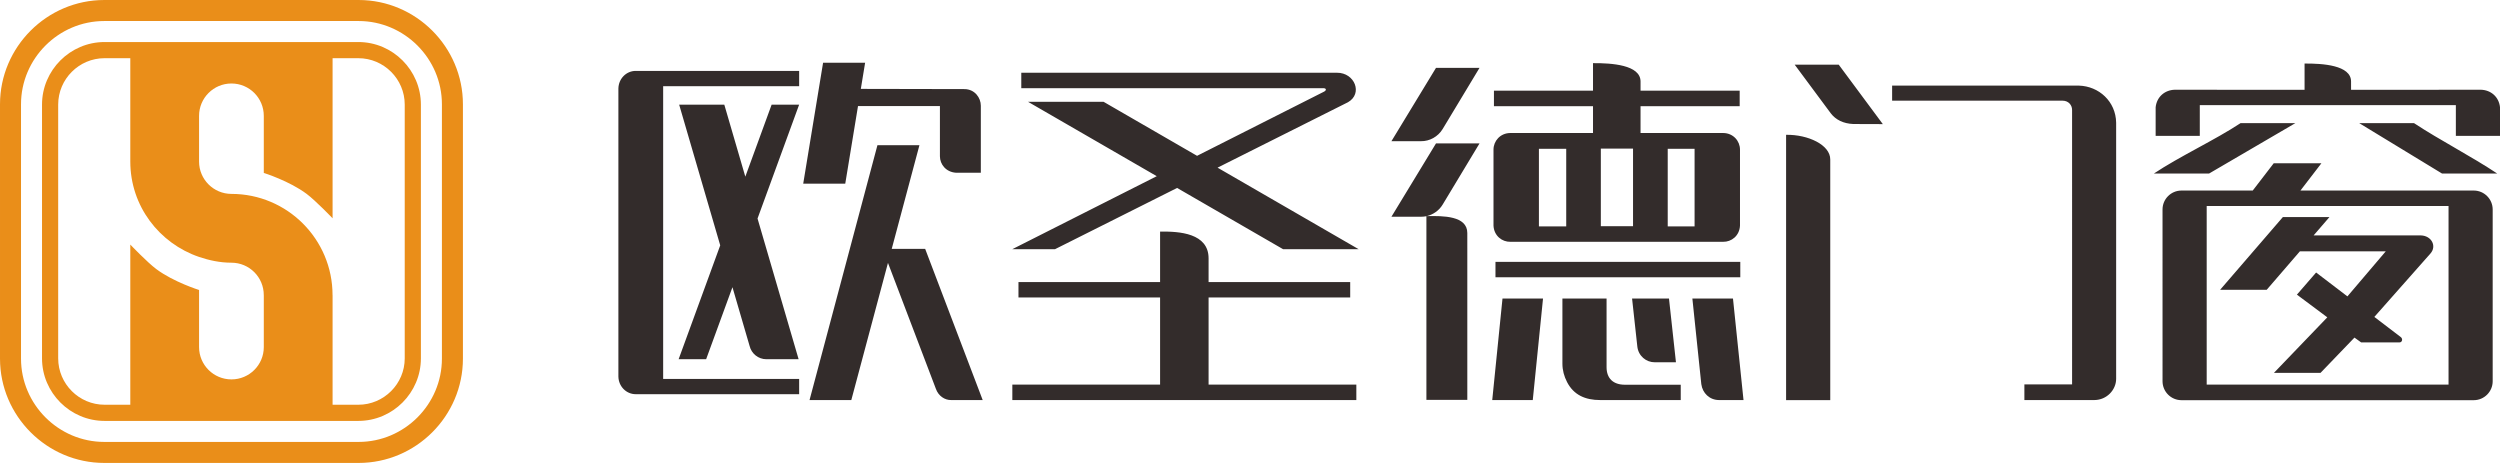
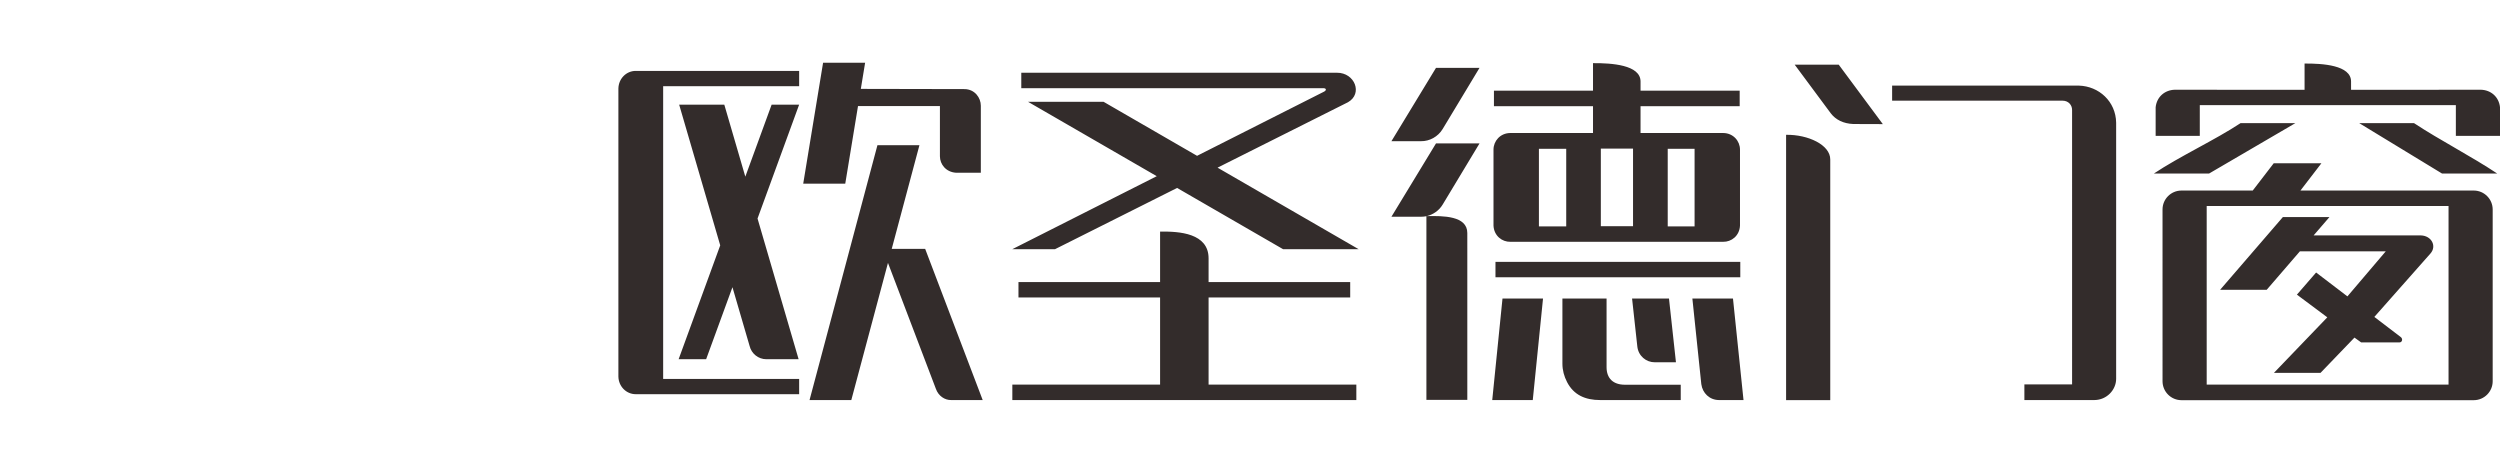
<svg xmlns="http://www.w3.org/2000/svg" xml:space="preserve" width="82.246mm" height="15.23mm" version="1.1" style="shape-rendering:geometricPrecision; text-rendering:geometricPrecision; image-rendering:optimizeQuality; fill-rule:evenodd; clip-rule:evenodd" viewBox="0 0 33820.59 6262.61">
  <defs>
    <style type="text/css">
   
    .fil0 {fill:#332C2B}
    .fil1 {fill:#EA8E19}
   
  </style>
  </defs>
  <g id="图层_x0020_1">
    <path class="fil0" d="M31404.71 2208.42l-645.07 0 -283.86 369.19 -967.05 0 -0.29 0.12c-139.61,1.69 -252.57,115.18 -253.22,255.2l0 0.08 0.08 2324.14c0,141.58 114.77,256.51 256.56,256.51l3953.2 0c141.66,0 256.56,-114.85 256.56,-256.51l0 -2318.38 0 -0.08 0 -4.4c0,-140.76 -113.33,-254.99 -253.76,-256.56l-0.08 -0.12 -2346.79 0 283.74 -369.19zm-17709.59 2994.54l1998.87 0 0 -1178.58 -1915.88 0 0 -209.02 1915.88 0 0 -681.96c261.82,-5.22 656.05,21.63 656.05,361.79l0 320.17 1915.84 0 0 209.02 -1915.84 0 0 1178.58 1998.87 0 0 209.02 -4653.78 0 0 -209.02zm576.89 -1831.75l1652.13 -828.72 1434.06 828.72 1022.15 0 -1909.06 -1103.2 1765.17 -885.42c203.26,-116.5 90.92,-399.62 -148.69,-398.63l-4271.52 0 0 209.02 4087.09 0c37.79,-0.82 47.13,27.06 8.76,46.75l-1717.92 868.11 -1264.03 -730.48 -1022.11 0 1740.79 1006.03 -1954.82 987.82 578 0zm-2626.5 -2168.78l1405.65 2.92c136.89,3.25 217.41,117.24 217.74,224.77l0 906.48 -337.81 0c-133.52,-9.29 -215.64,-113.58 -215.64,-222.67l0 -678.79 -1108.14 0 -172.42 1049.29 -568.67 0 268.65 -1635.6 568.67 0 -58.02 353.6zm-3045.81 -243.27l123.86 0.04 2087.48 0 0 206.59 -1839.73 0 0 3960.11 1839.73 0 0 206.59 -1839.73 0 -371.61 0.12c-127.64,0 -231.27,-105.72 -233.9,-237.15l-0.08 0c0,-1299.72 0,-2599.44 0,-3899.12l0.08 0c2.63,-131.42 106.26,-237.19 233.9,-237.19zm4060.85 4300.05l-647.95 -1702.87 -495.96 1855.56 -565.01 0 918.32 -3447.4 568.17 0 -374.57 1401.74 452.09 0 778.3 2045.66 -428.11 0c-83.6,1.4 -171.35,-54.65 -205.28,-152.68zm-1849.6 -3843.57l-372.15 0 -355.95 974.25 -284.35 -974.33 -610.65 0 555.51 1903.59 -562.79 1540.53 372.19 0 356.07 -974.33 231.92 794.87c24.96,103.09 117.15,179.45 227.2,179.45l0.21 0 435.76 0 -555.75 -1903.51 562.79 -1540.53zm9619.3 383.74c-135.25,1.48 -225.92,108.68 -225.84,224.15l0 1028.69c6.58,138.17 116.13,221.4 228.68,218.89l2877.05 0c112.71,2.51 222.3,-80.72 228.84,-218.89l0 -1028.69c0,-115.47 -90.63,-222.67 -225.92,-224.15l-1119.4 0 0 -362.44 1341.13 0 0 -210.01 -1341.05 0 0 -124.06c0,-226.58 -394.07,-250.35 -643.18,-248.58l0 372.64 -1340.27 0 0 210.01 1340.27 0 0 362.44 -1120.31 0zm-580.14 3609.79l0 -2053.39 -0.08 0 0 -203.8c0,-233.82 -328.64,-232.62 -549.5,-228.26 85.9,-19.7 167.32,-74.88 216.17,-156.55l498.64 -827.36 -588.82 0 -602.92 991.93 402.58 0c23.48,0.37 47.08,-2.1 70.48,-7.16l0 431.2 0 0 0 2053.39 553.45 0zm-1026.51 -3499.34l602.92 -991.89 588.82 0 -498.64 827.24c-62.83,105.11 -179.58,166.42 -290.52,164.65l-402.58 0zm1407.46 1632.39l0 208.94 3311.99 0 0 -208.94 -3311.99 0zm905.57 496.13l0 881.64c0,87.34 22.66,171.06 63.12,249.11 90.84,175.46 248.04,242.86 447.11,242.86l1090.58 0 0 -207.29 -754.82 0c-158.81,0 -248.58,-85.53 -248.58,-237.19l0 -929.14 -597.41 0zm-401.01 1373.62l138.78 -1373.62 -548.31 0 -138.78 1373.62 548.31 0zm2518.31 0l332.67 0 -142.53 -1373.62 -549.3 0 120.86 1157.98c16.33,121.47 110.74,214.28 238.3,215.64zm-868.77 -511.18l287.4 0 -94.21 -862.44 -499.34 0 70.69 646.71c13.28,130.77 120.73,216.38 235.46,215.72zm-728.75 -2890.46l435.6 0 0 1050.07 -435.6 0 0 -1050.07zm-837.72 2.18l369.43 0 0 1049.87 -369.43 0 0 -1049.87zm2105.9 0l0 1049.87 -363.35 0 0 -1049.87 363.35 0zm1835.41 3400.2c0,-1085.4 0,-2170.88 0,-3256.27 0,-196.48 -299.61,-337.4 -597.41,-332.79 0,1196.3 0,2392.68 0,3589.07l597.41 0zm3365.74 -213.71l0 1.36 -2.3 0 2.3 -1.36zm-94.09 1.36l-642.85 0 -2.47 0.08 0 211.53 945.58 0c170.45,-0.62 294.84,-139.24 295.7,-285.26 0,-1155.71 0,-2311.39 0,-3467.02 -4.11,-287.4 -233.9,-494.32 -504.31,-501.56l-2523.7 0 -2.63 0 0 203.8 2308.26 0c78.5,0.86 127.64,61.27 126.32,126.69l0.08 3711.73zm-3752.81 -4325.63l487.58 657.2c67.11,88.33 170.98,140.35 305.98,145.69l398.84 1.36 -596.55 -804.25 -595.85 0zm6772.93 791.17l-1167.06 681.71 -746.56 0c347.31,-231.88 826.09,-452.99 1172.33,-681.71l741.29 0zm-1017.59 2254.43l630.14 0 449.13 -520.51 1161.8 0 -518.95 609.66 -423.47 -323.01 -259.76 299.4 411.21 306.81 -722.3 751.82 630.23 0 459.49 -477.54 90.22 64.93 520.43 0c34.71,-0.25 46.67,-47.21 17.19,-70.81l-358.82 -273.74 759.3 -858.37c88.7,-101.24 12.99,-242.16 -132.82,-244.51l-1448 0 213.87 -247.71 -630.18 0 -848.7 983.58zm2957.86 -2705.86l0 -0.66 571.38 0c134.55,4.61 241.96,96.43 257.17,236.74 0,113.41 0,273.83 0,387.24l-597.29 0 0 -415.86 -3464.1 0 0 14.47 0 401.39 -597.25 0 0 -5.35 0 -0.08 0 -5.26 0 -0.12 0 -5.14 0 -0.33 0 -5.02 0 -0.49 0 -4.85 0 -0.82 0 -4.44 0 -1.23 0 -4.11 0 -1.48 0 -3.82 0 -2.01 0 -3.25 0 -2.51 0 -2.76 0 -3.21 0 -2.14 0 -3.74 0 -1.6 0 -4.4 0 -0.95 0 -5.02 0 -0.25 0 -5.35 0 -0.49 0 -4.85 0 -1.23 0 -4.07 0 -2.01 0 -3.33 0 -2.88 0 -2.43 0 -3.74 0 -1.56 0 -4.65 0 -0.7 0 -5.26 0 -0.29 0 -4.98 0 -1.32 0 -4.03 0 -2.26 0 -3.04 0 -3.25 0 -2.1 0 -4.24 0 -1.03 0 -5.35 0 -5.35 0 -1.07 0 -4.19 0 -2.1 0 -3.25 0 -3.17 0 -2.18 0 -4.28 0 -1.07 0 -5.26 0 -0.12 0 -5.22 0 -1.15 0 -4.19 0 -2.22 0 -3.04 0 -3.41 0 -1.89 0 -4.44 0 -0.9 0 -5.26 0 -0.29 0 -4.98 0 -1.44 0 -3.91 0 -2.43 0 -2.92 0 -3.45 0 -1.81 0 -4.69 0 -0.66 0 -5.35 0 -0.29 0 -5.02 0 -1.36 0 -3.99 0 -2.3 0 -3.04 0 -3.21 0 -2.1 0 -4.15 0 -1.15 0 -5.18 0 -0.08 0 -5.35 0 -0.82 0 -4.44 0 -1.69 0 -3.62 0 -2.51 0 -2.84 0 -3.37 0 -1.97 0 -4.03 0 -1.23 0 -4.85 0 -0.49 0 -5.35 0 -0.21 0 -5.06 0 -0.86 0 -4.48 0 -1.44 0 -3.91 0 -1.97 0 -3.29 0 -47.08c15.13,-140.31 122.62,-232.13 257.17,-236.74l571.46 0 0 0.66 1185.98 0 0 -354.96c243.64,-1.73 628.99,21.51 628.99,243.07l0 111.89 1186.47 0zm-1075.69 451.43l1120.06 681.71 746.52 0c-347.43,-231.88 -778.96,-452.99 -1125.2,-681.71l-741.38 0zm-2063.8 1121.05l3271.82 0 0 2416.04 -3271.82 0 0 -2416.04z" />
-     <path class="fil1" d="M1411.16 0l3440.17 0c776.25,0 1411.24,635.04 1411.24,1411.2l0 3440.17c0,776.21 -635,1411.2 -1411.24,1411.2l-3440.17 0c-776.16,0 -1411.12,-635 -1411.12,-1411.2l0 -3440.17c0,-776.16 634.95,-1411.2 1411.12,-1411.2zm0 284.35c-619.2,0 -1126.89,507.6 -1126.89,1126.85l0 3440.17c0,619.29 507.68,1126.97 1126.89,1126.97l3440.17 0c619.25,0 1127.01,-507.68 1127.01,-1126.97l0 -3440.17c0,-619.25 -507.77,-1126.85 -1127.01,-1126.85l-3440.17 0z" />
-     <path class="fil1" d="M1414.94 568.58l3432.6 0c465.53,0 846.44,380.87 846.44,846.44l0 3432.56c0,465.58 -380.91,846.48 -846.44,846.48l-3432.6 0c-465.53,0 -846.44,-380.91 -846.44,-846.48l0 -3432.56c0,-465.58 380.91,-846.44 846.44,-846.44zm3084.39 218.68l0 1542.91 0 622.91 0 0c0,0 -227.98,-238.09 -351.63,-330.57l0 0c-232.99,-174.52 -578.74,-283.2 -579.03,-283.2l0 -772.09 0 0c0,-241.79 -195.86,-437.74 -437.7,-437.74l0 0c-241.46,0 -437.9,195.94 -437.9,437.74l0 -0.29 0 618.34 0 0c0,241.63 196.03,437.57 437.9,437.82l0 0c755.48,0.33 1367.78,613.24 1367.78,1368.76l0 1.6 0.58 0 0 1481.89 348.79 0c344.97,0 627.14,-282.22 627.14,-627.22l0 -3433.63c0,-344.97 -282.17,-627.22 -627.14,-627.22l-348.79 0zm-2736.58 4688.08l0 -2166.8 0 0c0,0 227.85,239.12 351.22,331.27l0 0c233.82,174.81 578.86,283.16 579.11,283.16l0 772.46 0 0c0,241.79 196.44,437.04 437.9,437.04l0 0c241.83,0 437.7,-195.24 437.7,-437.04l0 -698.12 -0.25 0 0 -5.47 0 0c0,-242.45 -195.94,-438.02 -437.82,-438.02l0 0c-153.96,0 -299.45,-31.58 -437.53,-78.09l0 0c-539.39,-183.98 -930.33,-688.78 -930.33,-1290.47l0 -1398 -348.38 0c-344.97,0 -627.14,282.26 -627.14,627.22l0 3433.63c0,345.01 282.17,627.22 627.14,627.22l348.38 0z" />
  </g>
</svg>